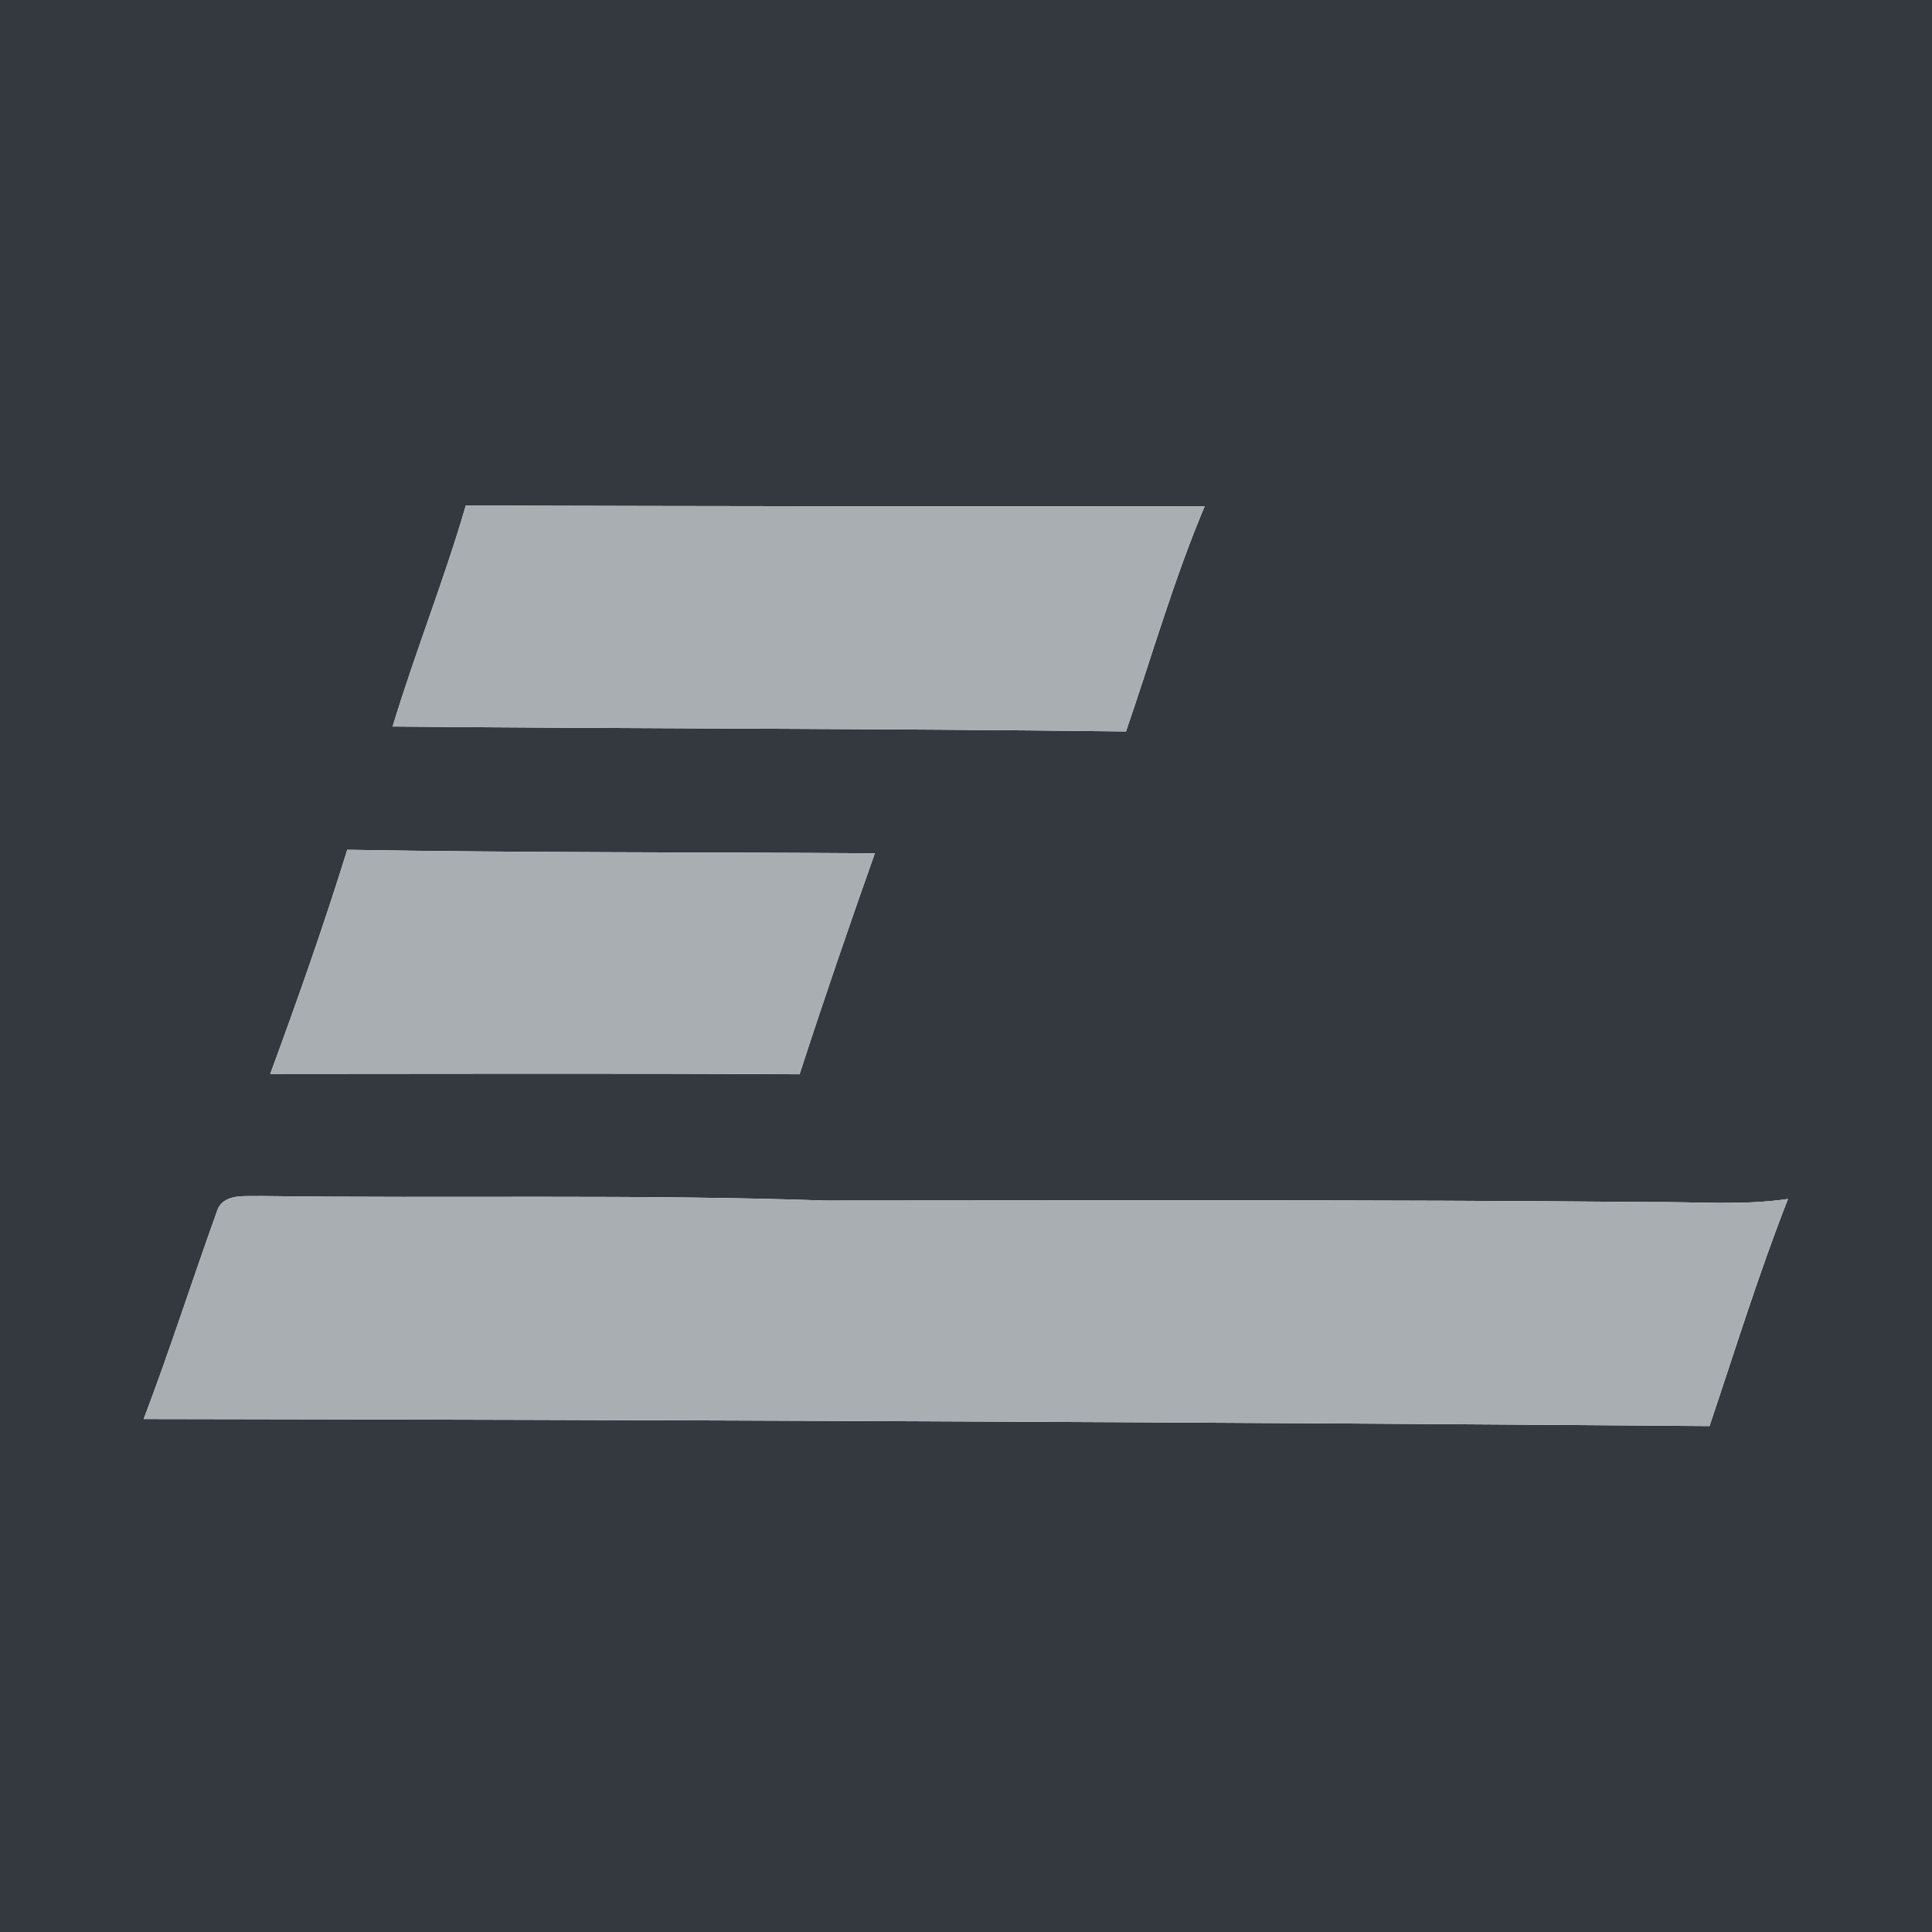
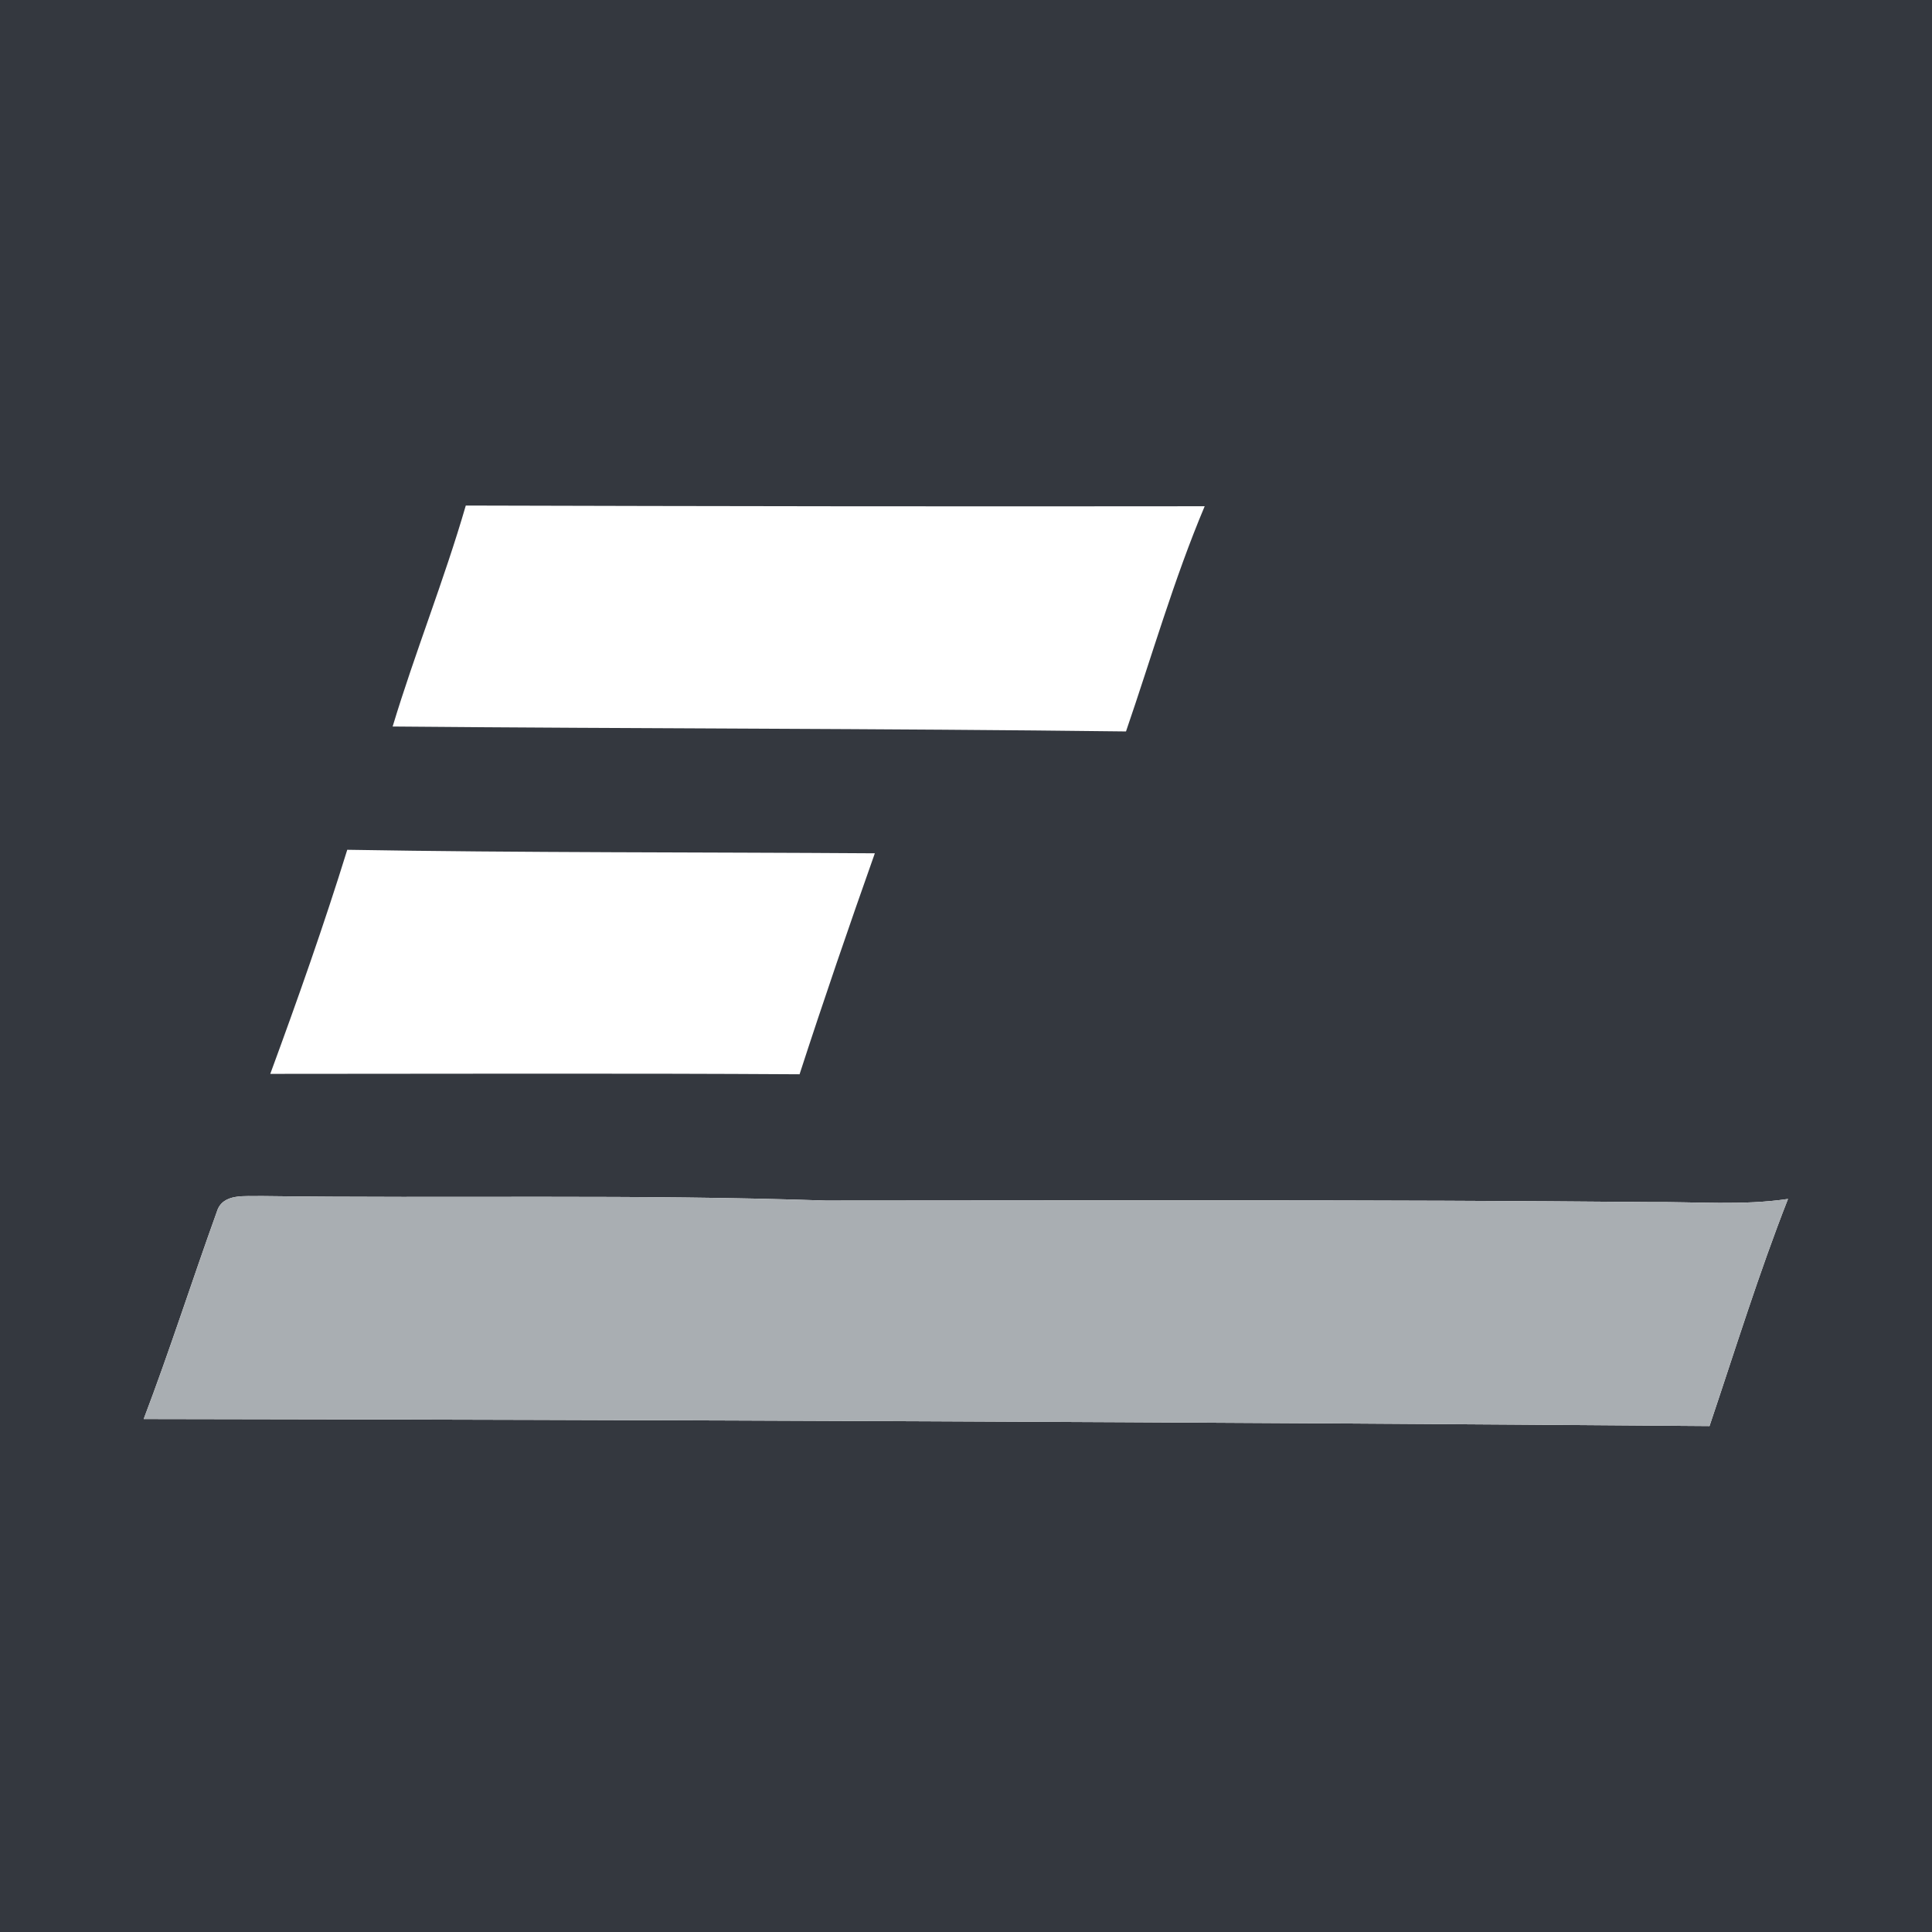
<svg xmlns="http://www.w3.org/2000/svg" width="192pt" height="192pt" viewBox="0 0 192 192" version="1.1">
  <g id="#34383fff">
    <path fill="#34383f" opacity="1.00" d=" M 0.00 0.00 L 192.00 0.00 L 192.00 192.00 L 0.00 192.00 L 0.00 0.00 M 46.29 50.24 C 44.14 57.65 41.25 64.82 39.02 72.20 C 63.31 72.42 87.61 72.39 111.90 72.69 C 114.47 65.22 116.65 57.59 119.72 50.31 C 95.25 50.34 70.77 50.31 46.29 50.24 M 26.86 106.72 C 44.40 106.72 61.93 106.65 79.46 106.76 C 81.85 99.40 84.36 92.09 86.94 84.80 C 69.46 84.68 51.98 84.75 34.51 84.45 C 32.19 91.94 29.57 99.35 26.86 106.72 M 21.55 120.42 C 19.08 127.27 16.87 134.21 14.28 141.02 C 66.15 141.10 118.02 141.31 169.89 141.72 C 172.43 134.18 174.78 126.56 177.69 119.15 C 173.17 119.82 168.59 119.42 164.04 119.46 C 136.71 119.21 109.38 119.30 82.05 119.31 C 63.35 118.67 44.64 119.11 25.93 118.86 C 24.42 118.92 22.12 118.53 21.55 120.42 Z" />
  </g>
  <g id="#a9aeb2ff">
-     <path fill="#a9aeb2" opacity="1.00" d=" M 46.29 50.24 C 70.77 50.31 95.25 50.34 119.72 50.31 C 116.65 57.59 114.47 65.22 111.90 72.69 C 87.61 72.39 63.31 72.42 39.02 72.20 C 41.25 64.82 44.14 57.65 46.29 50.24 Z" />
-     <path fill="#a9aeb2" opacity="1.00" d=" M 26.86 106.72 C 29.57 99.35 32.19 91.94 34.51 84.45 C 51.98 84.75 69.46 84.68 86.94 84.80 C 84.36 92.09 81.85 99.40 79.46 106.76 C 61.93 106.65 44.40 106.72 26.86 106.72 Z" />
    <path fill="#a9aeb2" opacity="1.00" d=" M 21.55 120.42 C 22.12 118.53 24.42 118.92 25.93 118.86 C 44.64 119.11 63.35 118.67 82.05 119.31 C 109.38 119.30 136.71 119.21 164.04 119.46 C 168.59 119.42 173.17 119.82 177.69 119.15 C 174.78 126.56 172.43 134.18 169.89 141.72 C 118.02 141.31 66.15 141.10 14.28 141.02 C 16.87 134.21 19.08 127.27 21.55 120.42 Z" />
  </g>
</svg>